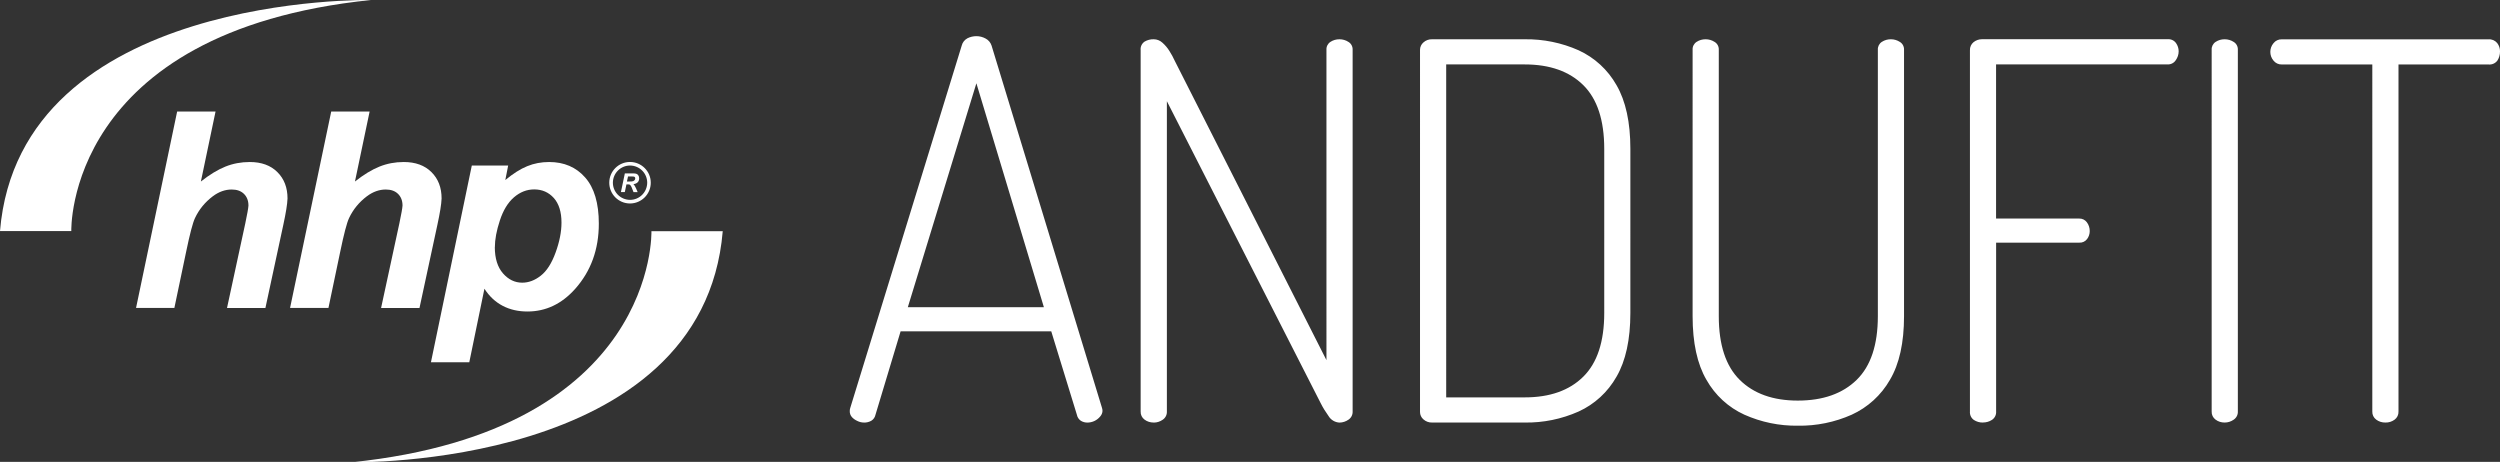
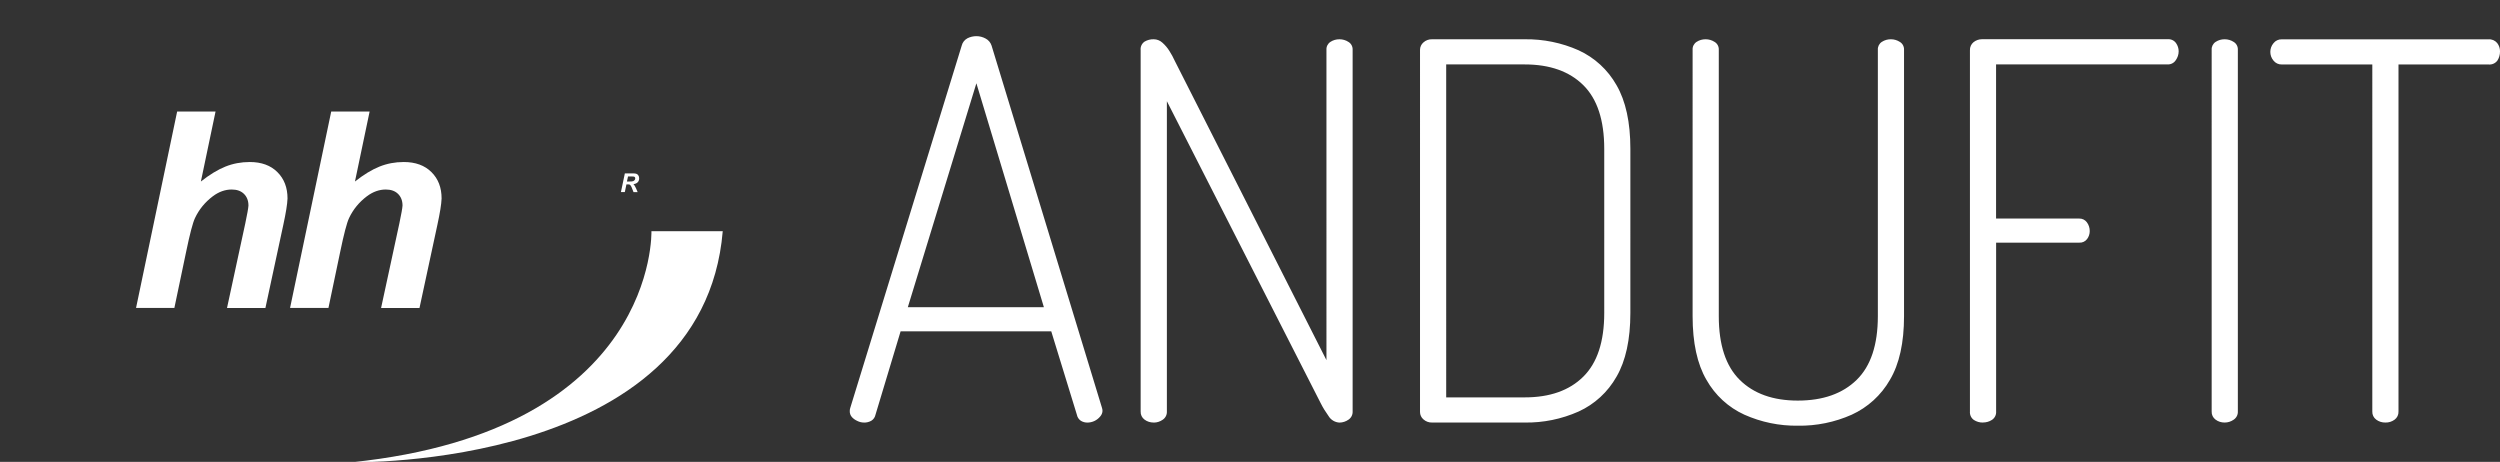
<svg xmlns="http://www.w3.org/2000/svg" viewBox="0 0 490.84 90.68">
  <rect x="0" y="0" width="490.84" height="90.68" fill="#333333" stroke="none" />
  <defs>
    <style>.e{fill:none;}.f,.g{fill:#fff;}.g{fill-rule:evenodd;}.h{clip-path:url(#d);}</style>
    <clipPath id="d">
      <rect class="e" width="141.9" height="90.68" />
    </clipPath>
  </defs>
  <g id="a" />
  <g id="b">
    <g id="c">
      <path class="g" d="M169.61,82.96c-.45,0-.88-.11-1.28-.31-.41-.18-.78-.44-1.08-.77-.28-.33-.43-.75-.41-1.18,0-.21,.03-.42,.1-.62L188.82,8.95c.15-.62,.57-1.14,1.13-1.44,.54-.27,1.14-.41,1.75-.41,.63,0,1.25,.16,1.8,.46,.56,.29,.99,.79,1.18,1.39l21.68,71.13c.07,.2,.1,.41,.1,.62-.02,.4-.19,.78-.46,1.08-.3,.37-.69,.67-1.13,.88-.43,.2-.91,.31-1.39,.31-.45,0-.9-.12-1.28-.36-.4-.28-.68-.7-.77-1.18l-5.03-16.37h-29.58l-4.93,16.37c-.1,.49-.39,.92-.82,1.18-.44,.25-.94,.37-1.44,.36Zm8.63-22.65h26.71l-13.25-43.96-13.46,43.96Zm48.28,22.65c-.65,.01-1.28-.18-1.8-.57-.51-.37-.8-.97-.77-1.6V9.87c-.08-.67,.22-1.32,.77-1.7,.55-.32,1.17-.48,1.8-.46,.63,0,1.23,.24,1.7,.67,.54,.48,1.01,1.03,1.39,1.65,.39,.61,.73,1.24,1.03,1.9l29.79,58.78V9.77c-.04-.62,.26-1.2,.77-1.54,.53-.35,1.16-.53,1.8-.52,.62,0,1.23,.18,1.75,.52,.54,.32,.85,.92,.82,1.54V80.8c.03,.64-.29,1.25-.82,1.6-.51,.36-1.12,.56-1.75,.57-.89-.04-1.7-.52-2.16-1.29-.58-.8-1.1-1.64-1.54-2.52l-30.2-59.29v60.94c.03,.64-.29,1.25-.82,1.6-.51,.36-1.12,.56-1.75,.56h0Zm54.65,0c-.62,.02-1.23-.2-1.7-.62-.42-.36-.67-.89-.67-1.44V9.77c0-.55,.25-1.08,.67-1.44,.46-.42,1.07-.64,1.7-.62h18.18c3.64-.05,7.25,.68,10.58,2.16,3.14,1.44,5.75,3.83,7.45,6.85,1.81,3.12,2.72,7.29,2.72,12.51V61.45c0,5.22-.91,9.39-2.72,12.51-1.7,3.01-4.3,5.41-7.45,6.84-3.33,1.48-6.94,2.22-10.58,2.16h-18.18Zm2.77-4.94h15.41c4.93,0,8.77-1.35,11.51-4.07,2.74-2.71,4.11-6.88,4.11-12.51V29.23c0-5.63-1.37-9.8-4.11-12.51-2.74-2.71-6.57-4.07-11.51-4.07h-15.41V78.02h0Zm69.03,5.56c-3.61,.05-7.18-.69-10.48-2.16-3.15-1.43-5.75-3.83-7.45-6.84-1.82-3.12-2.72-7.29-2.72-12.51V9.77c-.04-.62,.26-1.2,.77-1.54,.53-.35,1.16-.53,1.8-.52,.62,0,1.23,.18,1.75,.52,.54,.32,.85,.92,.82,1.54V62.07c0,5.63,1.37,9.8,4.11,12.51,2.74,2.71,6.54,4.07,11.4,4.07,4.93,0,8.79-1.36,11.56-4.07,2.77-2.71,4.16-6.88,4.16-12.51V9.77c-.04-.61,.26-1.2,.77-1.54,.53-.35,1.16-.53,1.8-.52,.62,0,1.23,.18,1.75,.52,.54,.32,.85,.92,.82,1.54V62.07c0,5.22-.92,9.39-2.77,12.51-1.72,3.01-4.35,5.4-7.5,6.84-3.33,1.48-6.94,2.22-10.58,2.16Zm36.37-.62c-.64,.02-1.27-.16-1.8-.51-.53-.37-.82-1-.77-1.65V9.87c-.03-.62,.24-1.21,.72-1.6,.47-.37,1.05-.57,1.64-.57h36.47c.65-.05,1.27,.24,1.64,.77,.33,.47,.51,1.03,.51,1.6,0,.63-.2,1.24-.57,1.75-.35,.54-.95,.85-1.59,.83h-33.69v30.26h16.33c.58-.02,1.14,.25,1.49,.72,.38,.5,.58,1.12,.57,1.75,0,.56-.18,1.1-.51,1.54-.36,.49-.94,.76-1.54,.72h-16.33v33.15c.05,.66-.27,1.29-.82,1.65-.52,.34-1.13,.51-1.75,.51h0Zm47.46,0c-.65,.01-1.28-.18-1.8-.57-.51-.37-.8-.97-.77-1.6V9.77c-.04-.61,.26-1.2,.77-1.54,.53-.35,1.16-.53,1.8-.52,.62,0,1.23,.18,1.75,.52,.54,.32,.85,.92,.82,1.54V80.8c.03,.64-.29,1.25-.82,1.6-.51,.36-1.12,.56-1.75,.56h0Zm31.54,0c-.65,.01-1.28-.18-1.8-.57-.51-.37-.8-.97-.77-1.6V12.66h-17.77c-.64,.02-1.25-.27-1.64-.77-.82-.98-.82-2.42,0-3.4,.39-.51,1-.79,1.64-.77h40.58c.65-.05,1.28,.22,1.7,.72,.37,.47,.57,1.05,.56,1.65,.01,.64-.17,1.27-.51,1.8-.41,.55-1.07,.84-1.75,.77h-17.67V80.8c.03,.63-.26,1.23-.77,1.6-.52,.38-1.15,.58-1.8,.56h0Z" />
      <g class="h">
        <path class="f" d="M34.25,60.46h-7.54l8.07-38.56h7.54l-2.88,13.74c1.72-1.36,3.32-2.33,4.81-2.93,1.49-.6,3.09-.9,4.79-.9,2.29,0,4.1,.66,5.42,1.98,1.33,1.32,1.99,3.04,1.99,5.18-.04,1.11-.32,2.84-.83,5.19l-3.51,16.31h-7.54l3.59-16.62c.38-1.8,.59-2.97,.62-3.49,0-.95-.3-1.72-.88-2.29-.59-.58-1.39-.86-2.41-.86-1.29,0-2.52,.44-3.7,1.32-1.54,1.16-2.71,2.59-3.51,4.29-.44,.93-1.01,3.13-1.73,6.59l-2.32,11.07Z" />
        <path class="f" d="M64.49,60.46h-7.54l8.08-38.56h7.54l-2.88,13.74c1.72-1.36,3.32-2.33,4.81-2.93,1.49-.6,3.08-.9,4.78-.9,2.29,0,4.1,.66,5.43,1.98,1.33,1.32,1.99,3.04,1.99,5.18-.04,1.11-.32,2.84-.83,5.19l-3.51,16.31h-7.54l3.59-16.62c.38-1.8,.59-2.97,.62-3.49,0-.95-.3-1.72-.88-2.29-.59-.58-1.39-.86-2.41-.86-1.28,0-2.52,.44-3.7,1.32-1.54,1.16-2.71,2.59-3.51,4.29-.44,.93-1.01,3.13-1.73,6.59l-2.32,11.07Z" />
-         <path class="g" d="M92.62,32.5h7.15l-.56,2.85c1.53-1.27,2.96-2.18,4.3-2.72,1.34-.55,2.77-.82,4.3-.82,2.94,0,5.3,1.01,7.08,3.04,1.78,2.02,2.68,5.04,2.68,9.05,0,5.05-1.54,9.32-4.63,12.8-2.64,2.97-5.77,4.46-9.39,4.46s-6.53-1.49-8.44-4.47l-2.97,14.43h-7.53l8.02-38.61Zm4.53,16.03c0,2.2,.54,3.92,1.6,5.14,1.07,1.22,2.33,1.83,3.78,1.83,1.26,0,2.47-.45,3.64-1.37,1.17-.91,2.14-2.42,2.91-4.54,.77-2.11,1.16-4.07,1.16-5.88,0-2.11-.51-3.72-1.51-4.84-1.01-1.12-2.29-1.68-3.85-1.68-1.45,0-2.77,.52-3.97,1.55-1.19,1.03-2.12,2.55-2.77,4.55-.66,2-.98,3.75-.98,5.25" />
-         <path class="f" d="M14,45.37S12.76,6.21,72.83,0C72.83,0,3.9-1.41,0,45.37H14Z" />
        <path class="f" d="M127.9,45.39s1.24,39.16-58.83,45.37c0,0,68.93,1.42,72.83-45.37h-14Z" />
        <path class="g" d="M122.66,37.71h-.75l.77-3.67h1.63c.28,0,.5,.03,.65,.09,.16,.06,.28,.16,.38,.32,.1,.15,.15,.34,.15,.56,0,.31-.09,.57-.28,.77-.19,.2-.47,.33-.85,.38,.1,.09,.19,.2,.27,.34,.17,.29,.36,.69,.56,1.22h-.81c-.07-.21-.19-.53-.38-.97-.11-.24-.21-.39-.33-.48-.07-.05-.2-.07-.37-.07h-.31l-.32,1.52Zm.43-2.07h.4c.41,0,.67-.02,.81-.07,.13-.05,.24-.13,.31-.23,.08-.1,.11-.21,.11-.33,0-.13-.05-.23-.16-.3-.07-.04-.21-.06-.43-.06h-.83l-.21,.99Z" />
-         <path class="f" d="M119.62,35.87c0-2.25,1.83-4.07,4.07-4.07s4.08,1.82,4.08,4.07-1.83,4.08-4.08,4.08-4.07-1.83-4.07-4.08m.71,0c0,1.86,1.51,3.36,3.37,3.37,1.86,0,3.36-1.51,3.37-3.37,0-1.86-1.51-3.36-3.37-3.37-1.86,0-3.36,1.51-3.37,3.37" />
      </g>
    </g>
  </g>
</svg>